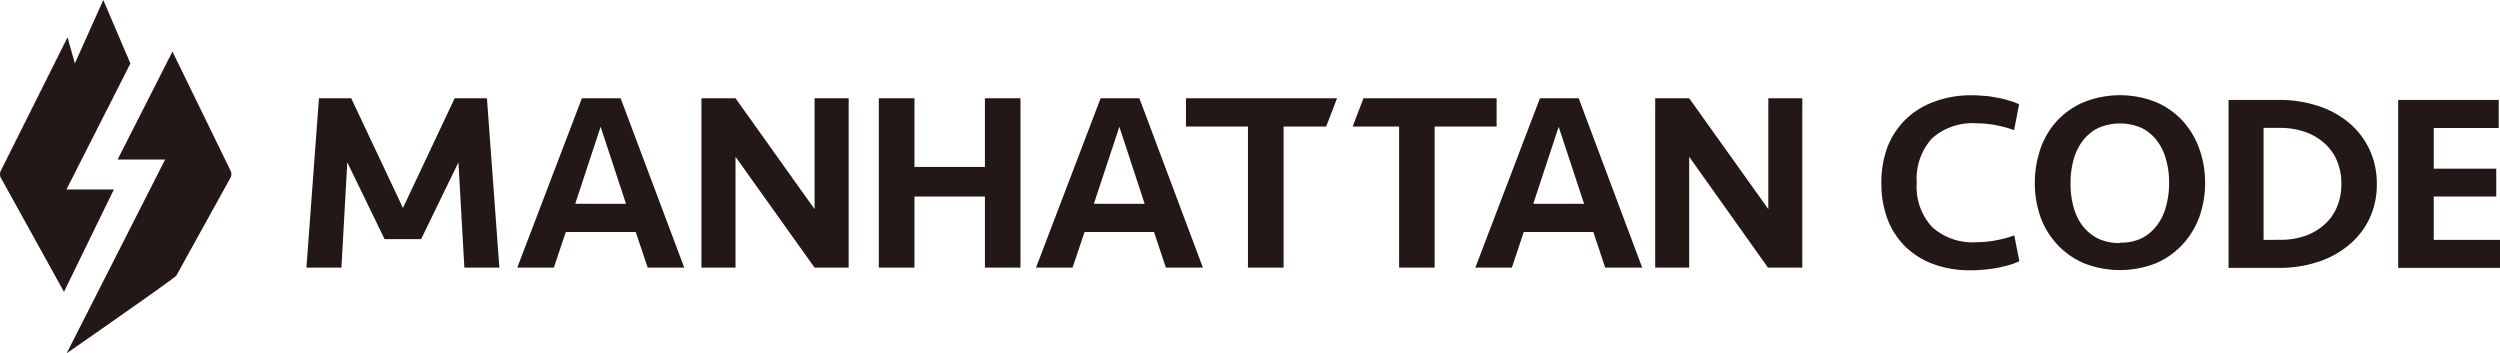
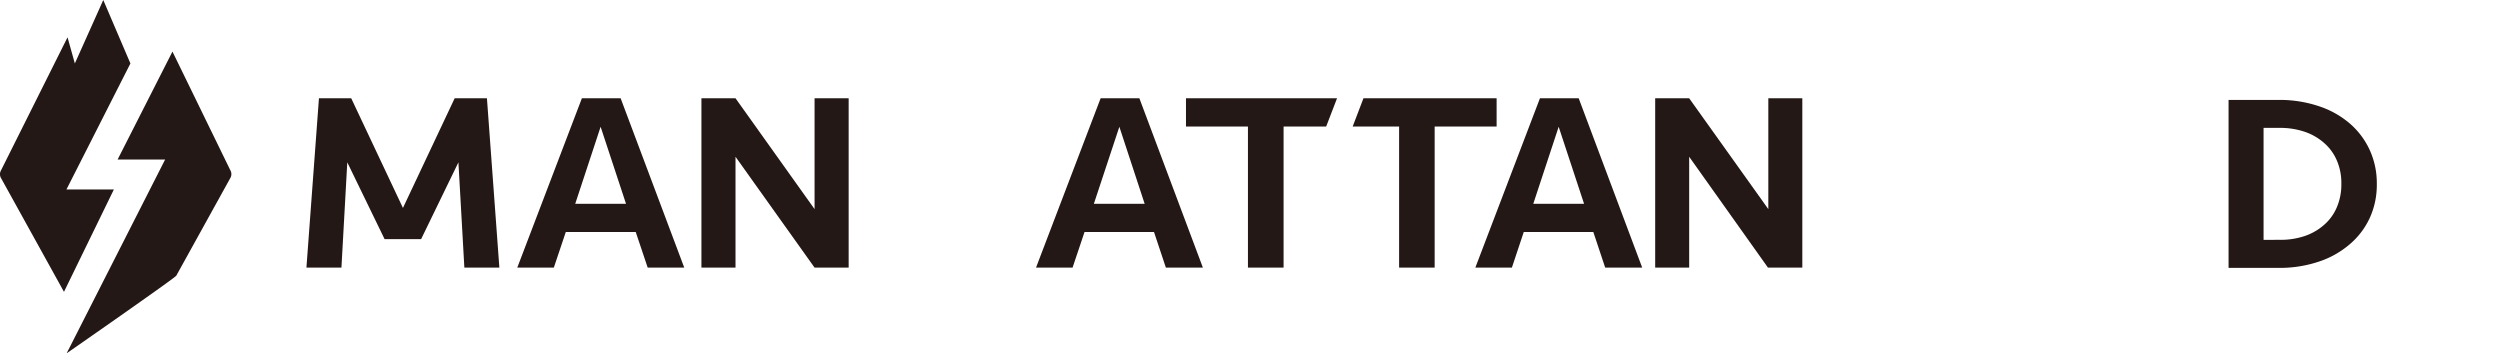
<svg xmlns="http://www.w3.org/2000/svg" width="96.5mm" height="13.64mm" viewBox="0 0 273.55 38.66">
  <defs>
    <style>.cls-1{fill:#231815;}</style>
  </defs>
  <title>アセット 1</title>
  <g id="レイヤー_2" data-name="レイヤー 2">
    <g id="レイヤー_1-2" data-name="レイヤー 1">
      <g id="レイヤー_3" data-name="レイヤー 3">
        <path class="cls-1" d="M49.75,10.75h3.53l1.36,18.53H50.81l-.65-11.52-4.08,8.4h-4L38,17.76l-.64,11.52H33.53L34.9,10.75h3.53l5.66,12Z" />
        <path class="cls-1" d="M74.87,29.28h-4l-1.31-3.9H61.91l-1.31,3.9h-4l7.07-18.53h4.24ZM65.72,13.87,62.94,22.3H68.5Z" />
        <path class="cls-1" d="M89.13,29.28,80.48,17.15V29.28H76.75V10.75h3.73l8.65,12.13V10.75h3.73V29.28Z" />
-         <path class="cls-1" d="M107.77,29.28V21.5h-7.71v7.78h-3.9V10.75h3.9v7.51h7.71V10.75h3.89V29.28Z" />
        <path class="cls-1" d="M131.62,29.28h-4.05l-1.3-3.9h-7.6l-1.31,3.9h-4l7.07-18.53h4.24Zm-9.14-15.41-2.79,8.43h5.56Z" />
        <path class="cls-1" d="M179.69,29.28h-4.05l-1.3-3.9h-7.61l-1.3,3.9h-4l7.07-18.53h4.24Zm-9.14-15.41-2.78,8.43h5.56Z" />
        <path class="cls-1" d="M193.45,29.28l-8.62-12.13V29.28h-3.72V10.75h3.72l8.66,12.13V10.75h3.72V29.28Z" />
-         <path class="cls-1" d="M215.67,10.42a13.31,13.31,0,0,1,1.41.07c.47,0,.94.11,1.41.19s.9.19,1.31.31a7.28,7.28,0,0,1,1.13.42l-.55,2.83a12.66,12.66,0,0,0-2-.55,11.62,11.62,0,0,0-2.12-.2,6.63,6.63,0,0,0-4.86,1.65A6.56,6.56,0,0,0,209.73,20a6.48,6.48,0,0,0,1.69,4.85,6.63,6.63,0,0,0,4.85,1.65,10.83,10.83,0,0,0,2.13-.21,11.27,11.27,0,0,0,2-.54l.56,2.83a8.12,8.12,0,0,1-1.13.42c-.42.12-.85.22-1.31.31s-.92.14-1.42.19-.94.07-1.41.07a11.53,11.53,0,0,1-4.24-.71,8.76,8.76,0,0,1-3.09-2,8.42,8.42,0,0,1-1.87-3,11.11,11.11,0,0,1-.63-3.83,11.13,11.13,0,0,1,.63-3.84,8.53,8.53,0,0,1,1.9-3,8.66,8.66,0,0,1,3.08-2A11.51,11.51,0,0,1,215.67,10.42Z" />
-         <path class="cls-1" d="M241.28,20a10.91,10.91,0,0,1-.62,3.71,9,9,0,0,1-1.81,3,8.63,8.63,0,0,1-2.92,2.08,10.76,10.76,0,0,1-7.93,0,8.66,8.66,0,0,1-2.93-2.08,8.78,8.78,0,0,1-1.81-3,11.19,11.19,0,0,1-.61-3.71,11.35,11.35,0,0,1,.61-3.7,8.75,8.75,0,0,1,1.81-3.07A8.5,8.5,0,0,1,228,11.18a10.66,10.66,0,0,1,7.93,0,8.46,8.46,0,0,1,2.92,2.07,9.12,9.12,0,0,1,1.81,3.06A10.87,10.87,0,0,1,241.28,20ZM232,26.55a5.31,5.31,0,0,0,2.38-.5A4.81,4.81,0,0,0,236,24.67a5.71,5.71,0,0,0,1-2.07,9,9,0,0,0,.34-2.58,9,9,0,0,0-.34-2.59,5.83,5.83,0,0,0-1-2.06A4.89,4.89,0,0,0,234.35,14a6,6,0,0,0-4.76,0,4.84,4.84,0,0,0-1.7,1.41,6,6,0,0,0-1,2.07,9.44,9.44,0,0,0-.33,2.59,9.49,9.49,0,0,0,.33,2.59,6,6,0,0,0,1,2.07,5.05,5.05,0,0,0,1.7,1.38,5.4,5.4,0,0,0,2.38.48Z" />
        <path class="cls-1" d="M243.85,10.93h5.55a13.47,13.47,0,0,1,4.4.71,9.93,9.93,0,0,1,3.36,1.91,8.52,8.52,0,0,1,2.16,2.92,8.71,8.71,0,0,1,.75,3.67,8.7,8.7,0,0,1-.75,3.66,8.41,8.41,0,0,1-2.16,2.88,10,10,0,0,1-3.36,1.92,13.47,13.47,0,0,1-4.4.71h-5.55Zm5.65,15.31a8.3,8.3,0,0,0,2.66-.41,6.22,6.22,0,0,0,2.12-1.21,5.22,5.22,0,0,0,1.41-1.93,6.3,6.3,0,0,0,.5-2.57,6.21,6.21,0,0,0-.5-2.58,5.27,5.27,0,0,0-1.41-1.92,6.22,6.22,0,0,0-2.12-1.21,8.34,8.34,0,0,0-2.71-.42h-1.77V26.24Z" />
-         <path class="cls-1" d="M262.41,10.93h11V14H266.3v4.45h6.84V21.5H266.3v4.74h7.25v3.07H262.41Z" />
        <polygon class="cls-1" points="129.77 10.75 129.77 13.84 136.55 13.84 136.55 29.28 140.45 29.28 140.45 13.84 145.11 13.84 146.3 10.75 129.77 10.75" />
        <polygon class="cls-1" points="149.19 10.75 148.01 13.84 153.09 13.84 153.09 29.28 156.98 29.28 156.98 13.84 163.76 13.84 163.76 10.75 149.19 10.75" />
      </g>
      <path class="cls-1" d="M12.46,20.73H7.27l7-13.79L11.3,0,8.19,6.94l-.8-2.86L.11,18.64a.84.84,0,0,0,0,.84L7,31.93Z" />
      <path class="cls-1" d="M25.21,18.64l-6.34-13-6,11.81h5.2L7.29,38.66s11.86-8.24,12-8.5l5.91-10.68A.84.84,0,0,0,25.21,18.64Z" />
    </g>
  </g>
</svg>